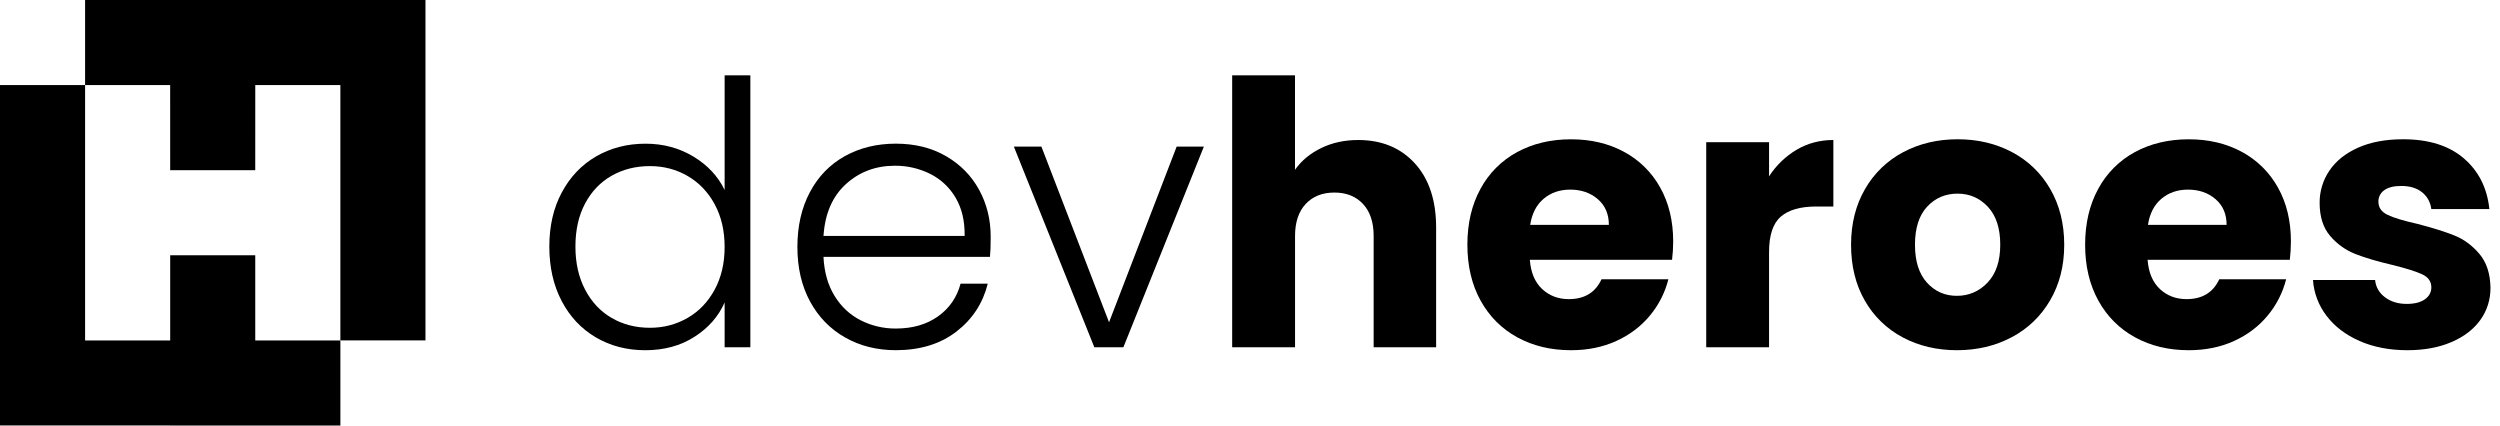
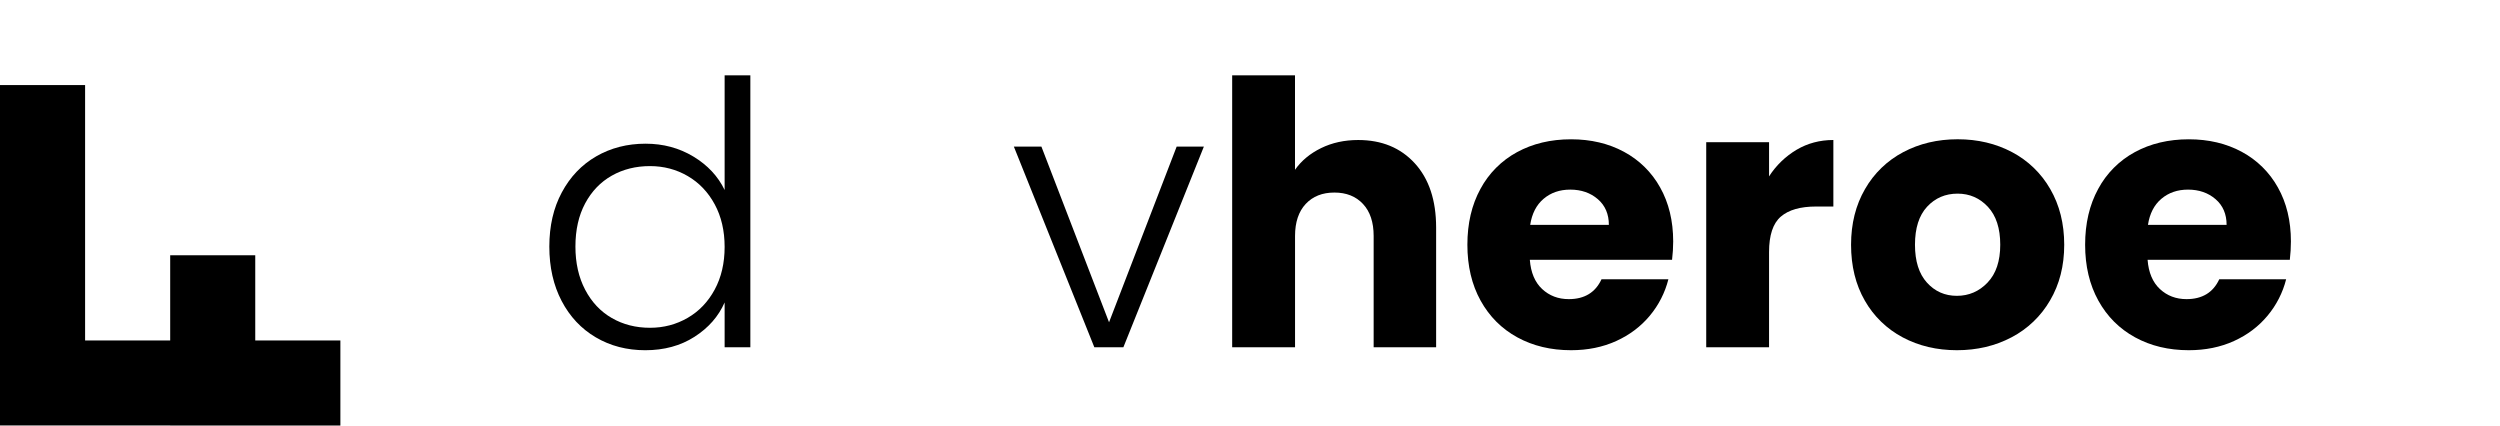
<svg xmlns="http://www.w3.org/2000/svg" width="235" height="40" viewBox="0 0 235 40" fill="none">
  <path d="M52.811 18.085C53.594 16.622 54.67 15.493 56.041 14.699C57.413 13.905 58.961 13.507 60.688 13.507C62.346 13.507 63.843 13.91 65.179 14.716C66.514 15.522 67.493 16.57 68.115 17.86V7.082H70.533V32.644H68.115V28.43C67.539 29.742 66.595 30.819 65.282 31.66C63.97 32.501 62.427 32.921 60.653 32.921C58.926 32.921 57.378 32.518 56.007 31.712C54.636 30.905 53.565 29.765 52.794 28.291C52.022 26.818 51.637 25.113 51.637 23.177C51.637 21.24 52.028 19.543 52.811 18.085ZM67.183 19.207C66.56 18.056 65.714 17.17 64.643 16.547C63.572 15.925 62.392 15.613 61.101 15.613C59.765 15.613 58.568 15.912 57.509 16.511C56.45 17.11 55.615 17.979 55.004 19.119C54.394 20.259 54.09 21.612 54.09 23.177C54.09 24.72 54.395 26.073 55.005 27.235C55.615 28.398 56.45 29.284 57.51 29.895C58.569 30.506 59.766 30.811 61.102 30.811C62.39 30.811 63.57 30.5 64.643 29.878C65.716 29.257 66.562 28.37 67.183 27.218C67.804 26.067 68.115 24.732 68.115 23.211C68.115 21.691 67.804 20.355 67.183 19.206V19.207Z" fill="#000000" />
-   <path d="M93.057 24.145H77.407C77.476 25.573 77.822 26.794 78.444 27.807C79.066 28.82 79.883 29.586 80.897 30.104C81.924 30.626 83.061 30.893 84.213 30.882C85.779 30.882 87.098 30.502 88.169 29.742C89.24 28.982 89.948 27.957 90.293 26.667H92.85C92.388 28.51 91.404 30.012 89.896 31.174C88.388 32.335 86.493 32.916 84.213 32.918C82.439 32.918 80.85 32.521 79.446 31.726C78.041 30.931 76.942 29.803 76.147 28.341C75.352 26.878 74.955 25.168 74.955 23.211C74.956 21.254 75.347 19.538 76.13 18.064C76.912 16.59 78.006 15.461 79.411 14.678C80.816 13.895 82.416 13.504 84.21 13.504C86.005 13.504 87.577 13.895 88.926 14.678C90.275 15.461 91.311 16.515 92.035 17.839C92.761 19.163 93.124 20.631 93.124 22.244C93.126 23.074 93.102 23.709 93.057 24.145ZM89.827 18.585C89.264 17.618 88.43 16.837 87.427 16.34C86.397 15.829 85.26 15.569 84.11 15.579C82.316 15.579 80.784 16.155 79.516 17.306C78.248 18.458 77.546 20.081 77.409 22.177H90.675C90.697 20.772 90.414 19.574 89.827 18.583V18.585Z" fill="#000000" />
  <path d="M104.25 30.294L110.606 13.782H113.163L105.597 32.644H102.868L95.303 13.782H97.893L104.25 30.294Z" fill="#000000" />
  <path d="M132.992 15.353C134.327 16.817 134.995 18.826 134.996 21.382V32.644H129.123V22.176C129.123 20.889 128.789 19.887 128.121 19.171C127.453 18.455 126.555 18.098 125.428 18.1C124.3 18.1 123.403 18.457 122.736 19.171C122.07 19.885 121.736 20.887 121.734 22.176V32.644H115.824V7.082H121.73V15.96C122.329 15.108 123.146 14.429 124.182 13.922C125.218 13.415 126.381 13.161 127.672 13.161C129.883 13.161 131.656 13.891 132.992 15.353Z" fill="#000000" />
  <path d="M157.174 24.422H143.804C143.896 25.619 144.281 26.535 144.961 27.168C145.642 27.801 146.476 28.118 147.466 28.118C148.94 28.118 149.965 27.497 150.541 26.253H156.828C156.511 27.509 155.915 28.678 155.084 29.673C154.242 30.687 153.189 31.482 151.923 32.057C150.657 32.632 149.241 32.92 147.674 32.92C145.785 32.92 144.104 32.517 142.63 31.711C141.157 30.905 140.006 29.754 139.177 28.258C138.348 26.761 137.934 25.011 137.934 23.007C137.934 21.004 138.343 19.253 139.163 17.756C139.946 16.294 141.141 15.094 142.6 14.303C144.074 13.498 145.766 13.095 147.678 13.094C149.543 13.094 151.202 13.486 152.653 14.269C154.084 15.035 155.264 16.197 156.051 17.616C156.868 19.068 157.278 20.761 157.28 22.695C157.278 23.272 157.242 23.849 157.174 24.422ZM151.233 21.14C151.233 20.125 150.887 19.319 150.196 18.722C149.505 18.125 148.641 17.825 147.604 17.824C146.613 17.824 145.778 18.111 145.099 18.687C144.42 19.262 144 20.08 143.838 21.14H151.233Z" fill="#000000" />
  <path d="M168.883 14.075C169.919 13.465 171.07 13.16 172.336 13.16V19.413H170.713C169.238 19.413 168.133 19.729 167.396 20.363C166.66 20.996 166.291 22.108 166.291 23.699V32.644H160.385V13.367H166.292V16.58C166.948 15.554 167.836 14.697 168.883 14.075Z" fill="#000000" />
  <path d="M178.851 31.711C177.36 30.922 176.126 29.724 175.293 28.258C174.431 26.76 174 25.009 174 23.006C174 21.025 174.438 19.28 175.313 17.771C176.155 16.295 177.402 15.091 178.906 14.3C180.427 13.494 182.131 13.091 184.018 13.091C185.904 13.09 187.609 13.493 189.131 14.3C190.635 15.091 191.882 16.296 192.724 17.771C193.599 19.28 194.036 21.025 194.037 23.006C194.037 24.986 193.594 26.731 192.706 28.239C191.851 29.717 190.592 30.922 189.078 31.711C187.546 32.517 185.836 32.92 183.948 32.92C182.06 32.919 180.361 32.517 178.851 31.711ZM186.831 26.56C187.626 25.731 188.023 24.545 188.023 23.003C188.023 21.46 187.637 20.274 186.866 19.444C186.092 18.616 185.142 18.202 184.016 18.202C182.864 18.202 181.908 18.611 181.148 19.431C180.388 20.25 180.008 21.442 180.008 23.007C180.008 24.549 180.382 25.735 181.131 26.564C181.88 27.394 182.818 27.808 183.946 27.808C185.075 27.807 186.037 27.392 186.831 26.563V26.56Z" fill="#000000" />
  <path d="M215.243 24.422H201.873C201.965 25.619 202.351 26.535 203.03 27.168C203.71 27.801 204.545 28.118 205.535 28.118C207.009 28.118 208.034 27.497 208.61 26.253H214.897C214.58 27.509 213.983 28.678 213.152 29.673C212.311 30.687 211.257 31.482 209.992 32.057C208.726 32.632 207.309 32.92 205.743 32.92C203.854 32.92 202.172 32.517 200.699 31.711C199.225 30.905 198.074 29.754 197.246 28.258C196.417 26.761 196.002 25.011 196.002 23.007C196.002 21.004 196.412 19.253 197.231 17.756C198.015 16.294 199.21 15.094 200.668 14.303C202.142 13.498 203.835 13.095 205.747 13.094C207.612 13.094 209.27 13.486 210.721 14.269C212.152 15.035 213.332 16.197 214.12 17.616C214.937 19.068 215.346 20.761 215.346 22.695C215.345 23.272 215.31 23.849 215.243 24.422ZM209.301 21.14C209.301 20.125 208.955 19.319 208.264 18.722C207.573 18.125 206.71 17.825 205.673 17.824C204.683 17.824 203.848 18.111 203.169 18.687C202.489 19.262 202.069 20.08 201.908 21.14H209.301Z" fill="#000000" />
-   <path d="M221.807 32.057C220.495 31.481 219.459 30.692 218.698 29.69C217.949 28.718 217.505 27.546 217.42 26.322H223.259C223.328 26.99 223.639 27.531 224.191 27.945C224.744 28.359 225.424 28.567 226.229 28.567C226.966 28.567 227.536 28.423 227.939 28.135C228.343 27.847 228.545 27.473 228.546 27.012C228.546 26.46 228.258 26.05 227.682 25.783C227.106 25.516 226.173 25.224 224.884 24.905C223.502 24.583 222.351 24.244 221.431 23.886C220.508 23.528 219.689 22.947 219.048 22.193C218.379 21.422 218.045 20.38 218.046 19.067C218.037 17.99 218.356 16.936 218.961 16.044C219.571 15.135 220.468 14.415 221.653 13.885C222.838 13.355 224.249 13.091 225.885 13.091C228.304 13.091 230.21 13.69 231.602 14.887C232.994 16.085 233.794 17.674 234.002 19.654H228.546C228.453 18.987 228.16 18.457 227.664 18.065C227.169 17.674 226.519 17.479 225.713 17.48C225.022 17.48 224.492 17.612 224.124 17.877C223.948 17.997 223.805 18.159 223.709 18.349C223.612 18.539 223.565 18.75 223.571 18.962C223.571 19.515 223.865 19.93 224.452 20.206C225.039 20.483 225.955 20.759 227.2 21.036C228.627 21.405 229.79 21.767 230.688 22.124C231.587 22.481 232.375 23.057 233.052 23.852C233.731 24.646 234.082 25.711 234.106 27.047C234.106 28.176 233.789 29.183 233.156 30.07C232.523 30.956 231.613 31.653 230.426 32.16C229.241 32.667 227.865 32.92 226.298 32.92C224.617 32.92 223.12 32.632 221.807 32.057Z" fill="#000000" />
-   <path d="M7.998 0V7.999H15.995L15.997 15.998H23.993L23.996 7.999H31.995V31.996H39.994V0H7.998Z" fill="#000000" />
  <path d="M0 39.994L31.996 40V39.994V32.001H23.994V31.996V23.996H15.998V31.996V32.001H7.999V7.999H0V39.994Z" fill="#000000" />
</svg>